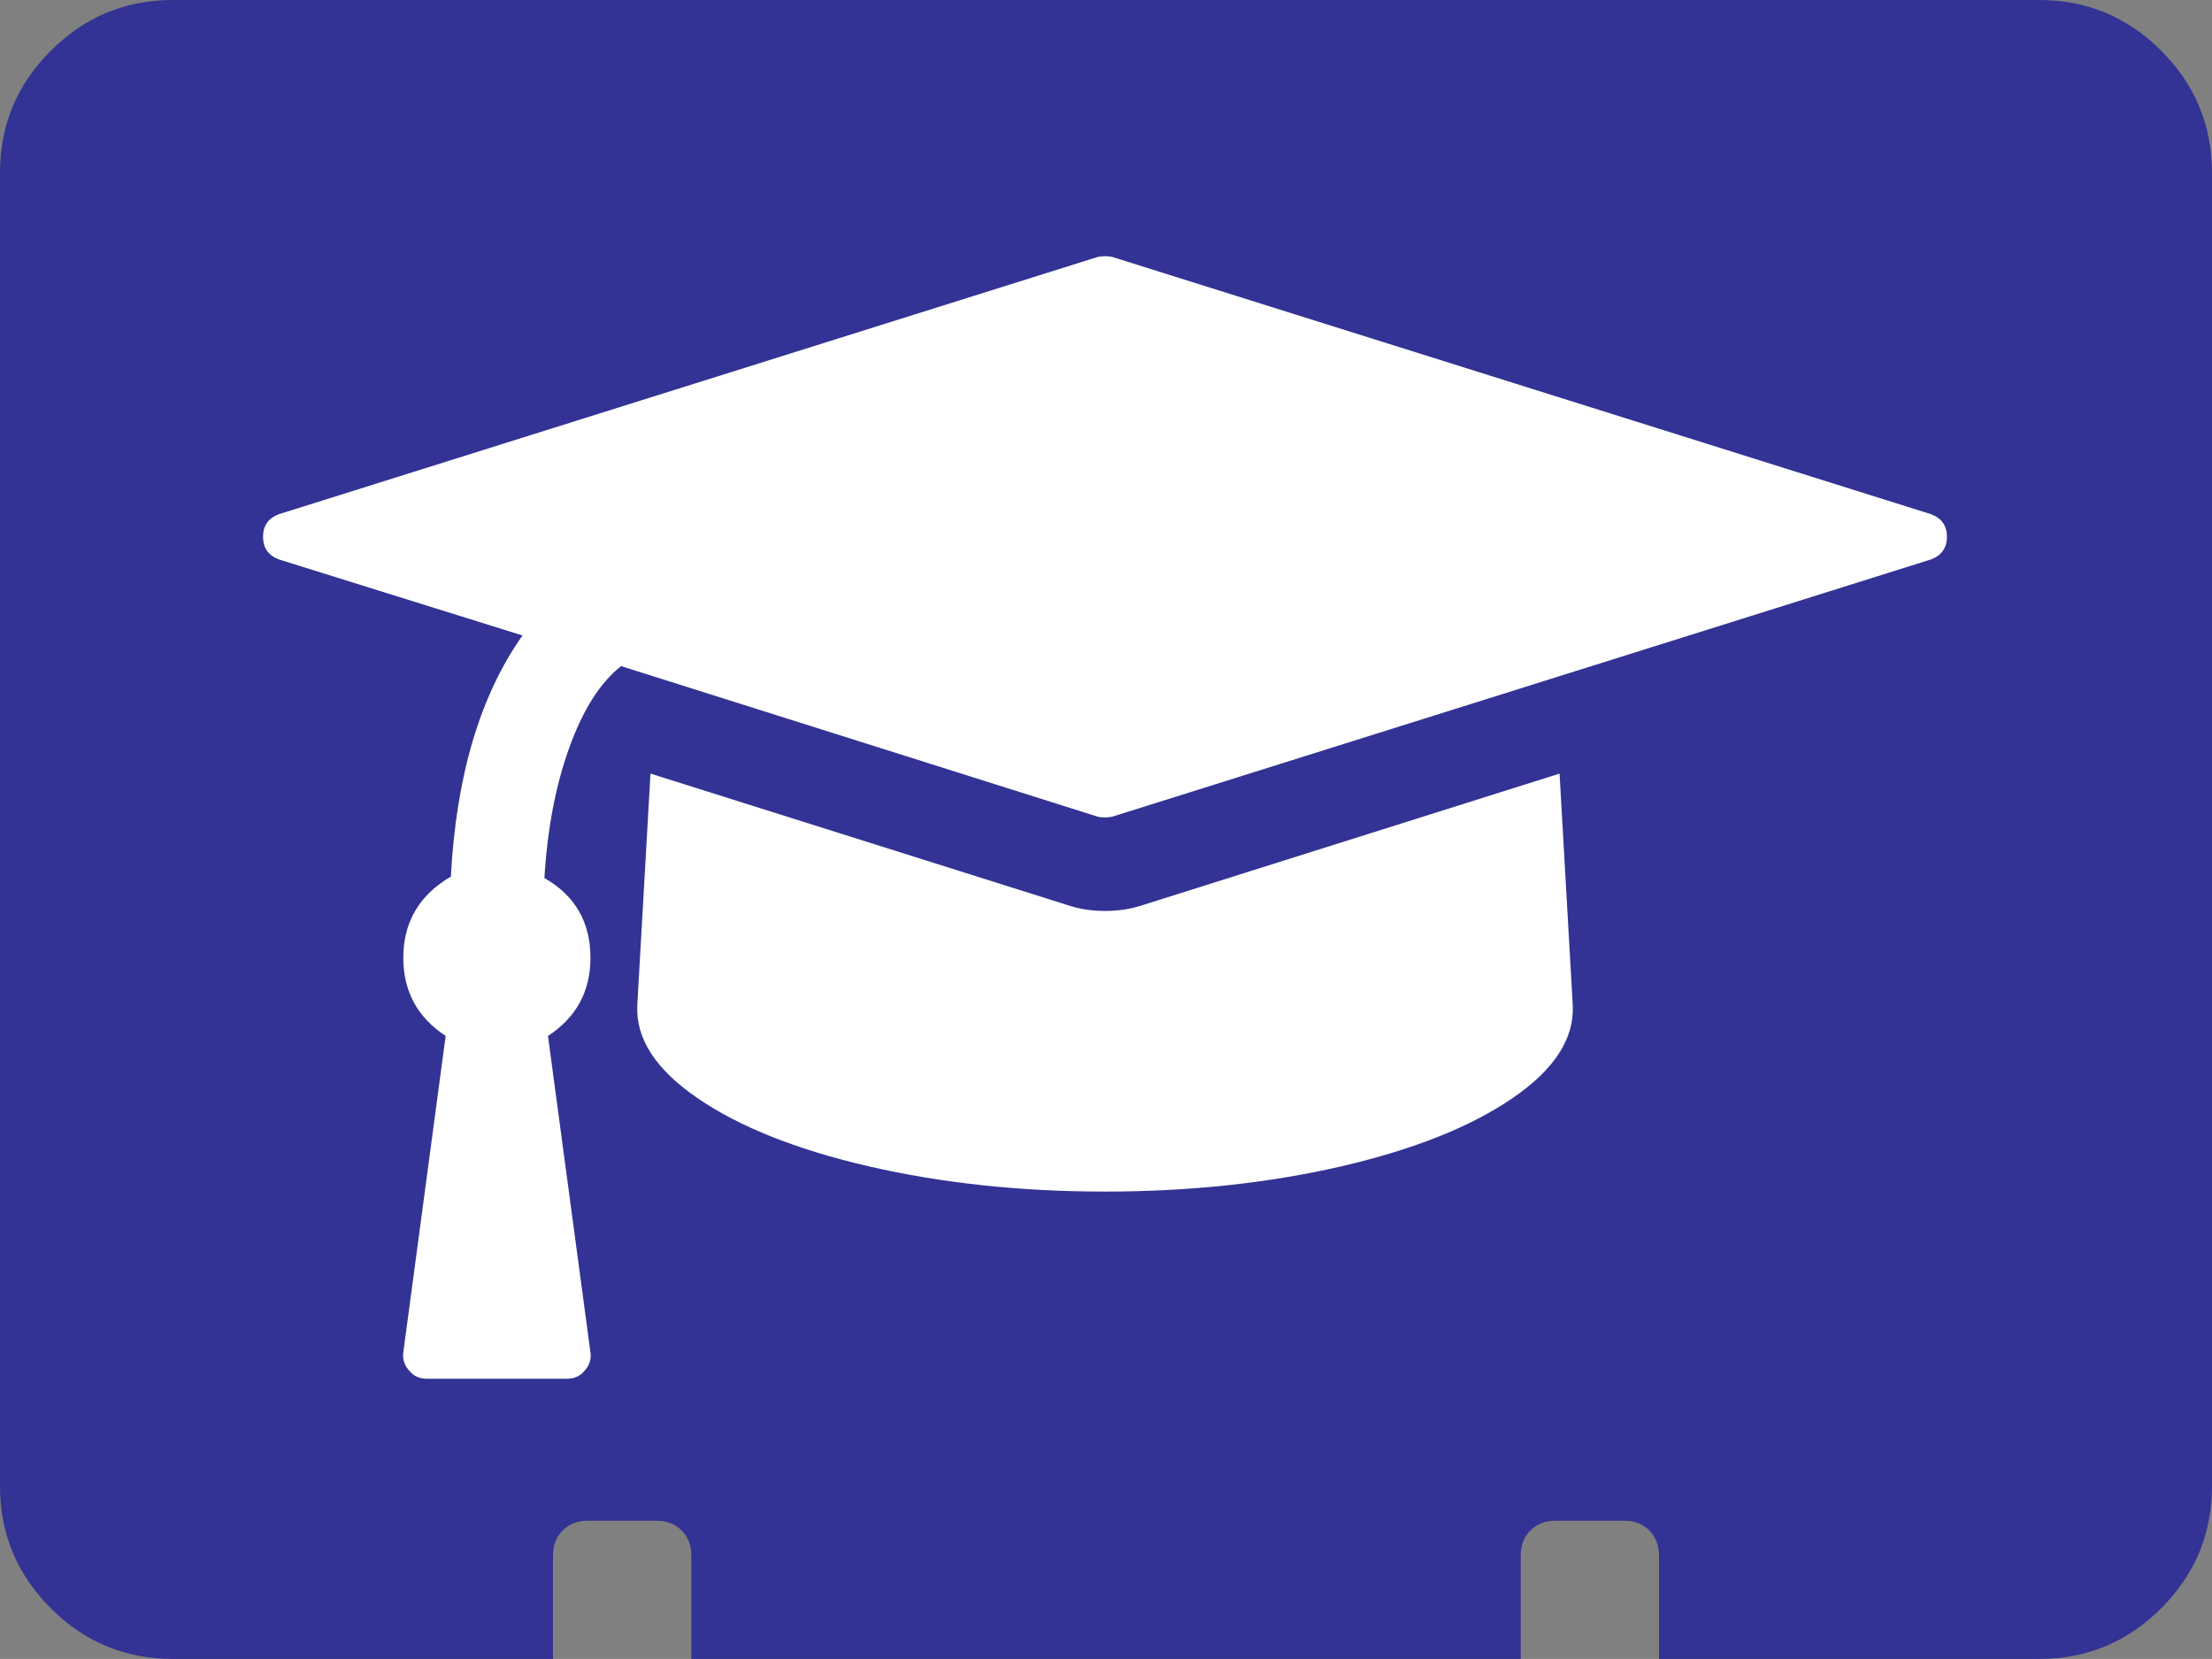
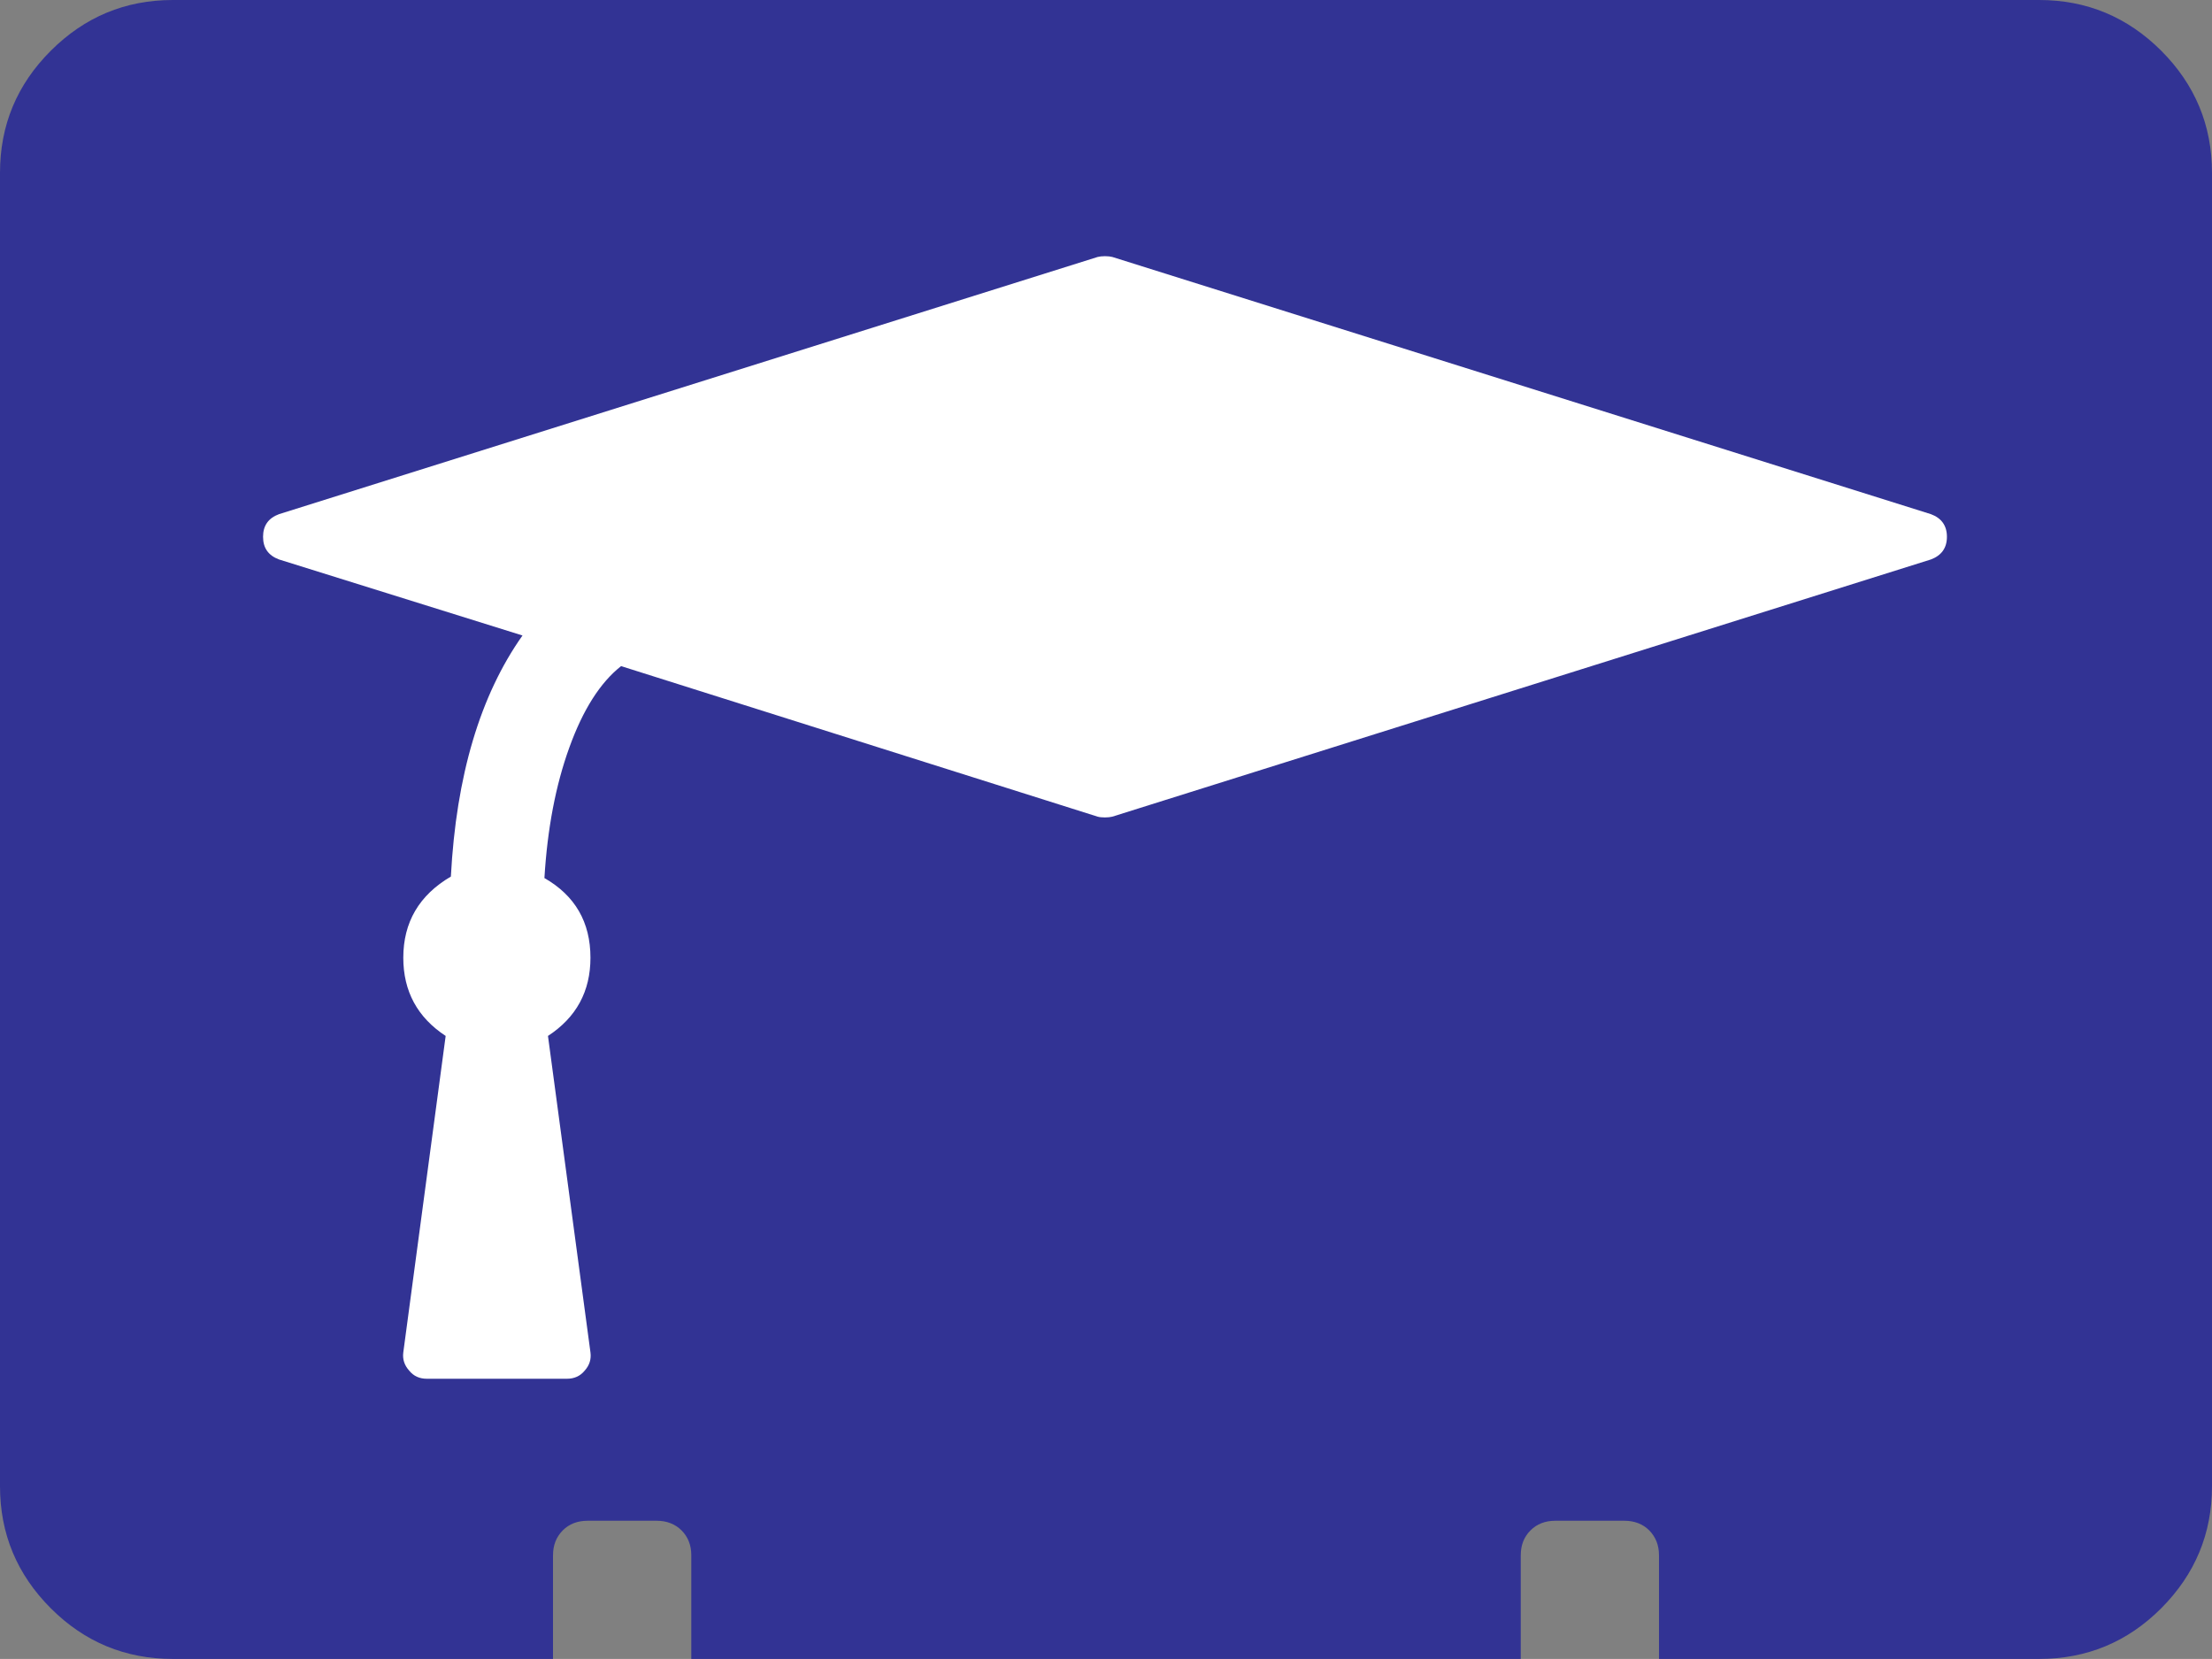
<svg xmlns="http://www.w3.org/2000/svg" version="1.1" id="Ebene_1" x="0px" y="0px" width="37.335px" height="28px" viewBox="0 0 37.335 28" enable-background="new 0 0 37.335 28" xml:space="preserve">
  <rect x="0" y="0" width="37.335" height="28" fill="#808080" stroke="none" />
  <path fill="#323394" d="M37.335,2.917v22.167c0,0.802-0.286,1.488-0.857,2.061C35.908,27.716,35.219,28,34.419,28h-6.418v-1.749  c0-0.171-0.056-0.31-0.164-0.42c-0.109-0.109-0.25-0.163-0.421-0.163h-1.165c-0.17,0-0.311,0.054-0.419,0.163  c-0.11,0.11-0.164,0.249-0.164,0.42V28h-14v-1.749c0-0.171-0.055-0.31-0.164-0.42c-0.11-0.109-0.251-0.163-0.42-0.163H9.918  c-0.171,0-0.312,0.054-0.42,0.163c-0.109,0.11-0.164,0.249-0.164,0.42V28H2.916c-0.801,0-1.488-0.284-2.059-0.855  C0.285,26.572,0,25.886,0,25.084V2.917c0-0.803,0.285-1.489,0.857-2.06C1.428,0.286,2.115,0,2.916,0h31.503  c0.8,0,1.488,0.286,2.059,0.856C37.049,1.428,37.335,2.114,37.335,2.917z" />
  <g>
    <path fill="#FFFFFF" d="M32.861,9.06c0,0.189-0.092,0.316-0.271,0.383l-13.816,4.341c-0.034,0.008-0.074,0.013-0.124,0.013   c-0.048,0-0.091-0.004-0.123-0.013l-8.044-2.541c-0.353,0.278-0.644,0.737-0.874,1.375c-0.231,0.638-0.37,1.372-0.42,2.202   c0.518,0.297,0.777,0.745,0.777,1.345c0,0.567-0.238,1.007-0.717,1.32l0.717,5.341c0.015,0.115-0.015,0.217-0.099,0.31   c-0.073,0.089-0.174,0.135-0.295,0.135H7.203c-0.124,0-0.222-0.046-0.295-0.135c-0.083-0.093-0.116-0.194-0.101-0.31l0.715-5.341   c-0.476-0.313-0.715-0.753-0.715-1.32c0-0.6,0.269-1.057,0.803-1.37c0.09-1.702,0.494-3.058,1.209-4.069L4.71,9.443   C4.53,9.376,4.44,9.25,4.44,9.06c0-0.188,0.09-0.316,0.27-0.382l13.817-4.341c0.032-0.008,0.075-0.013,0.123-0.013   c0.05,0,0.09,0.005,0.124,0.013l13.816,4.341C32.769,8.744,32.861,8.872,32.861,9.06z" />
-     <path fill="#FFFFFF" d="M26.323,13.057l0.222,3.898c0.033,0.566-0.305,1.093-1.012,1.577c-0.707,0.486-1.673,0.871-2.899,1.155   c-1.225,0.282-2.552,0.425-3.984,0.425c-1.43,0-2.757-0.143-3.982-0.425c-1.227-0.284-2.193-0.669-2.899-1.155   c-0.707-0.484-1.045-1.011-1.012-1.577l0.222-3.898l7.082,2.233c0.179,0.057,0.378,0.085,0.59,0.085   c0.214,0,0.411-0.028,0.593-0.085L26.323,13.057z" />
  </g>
</svg>